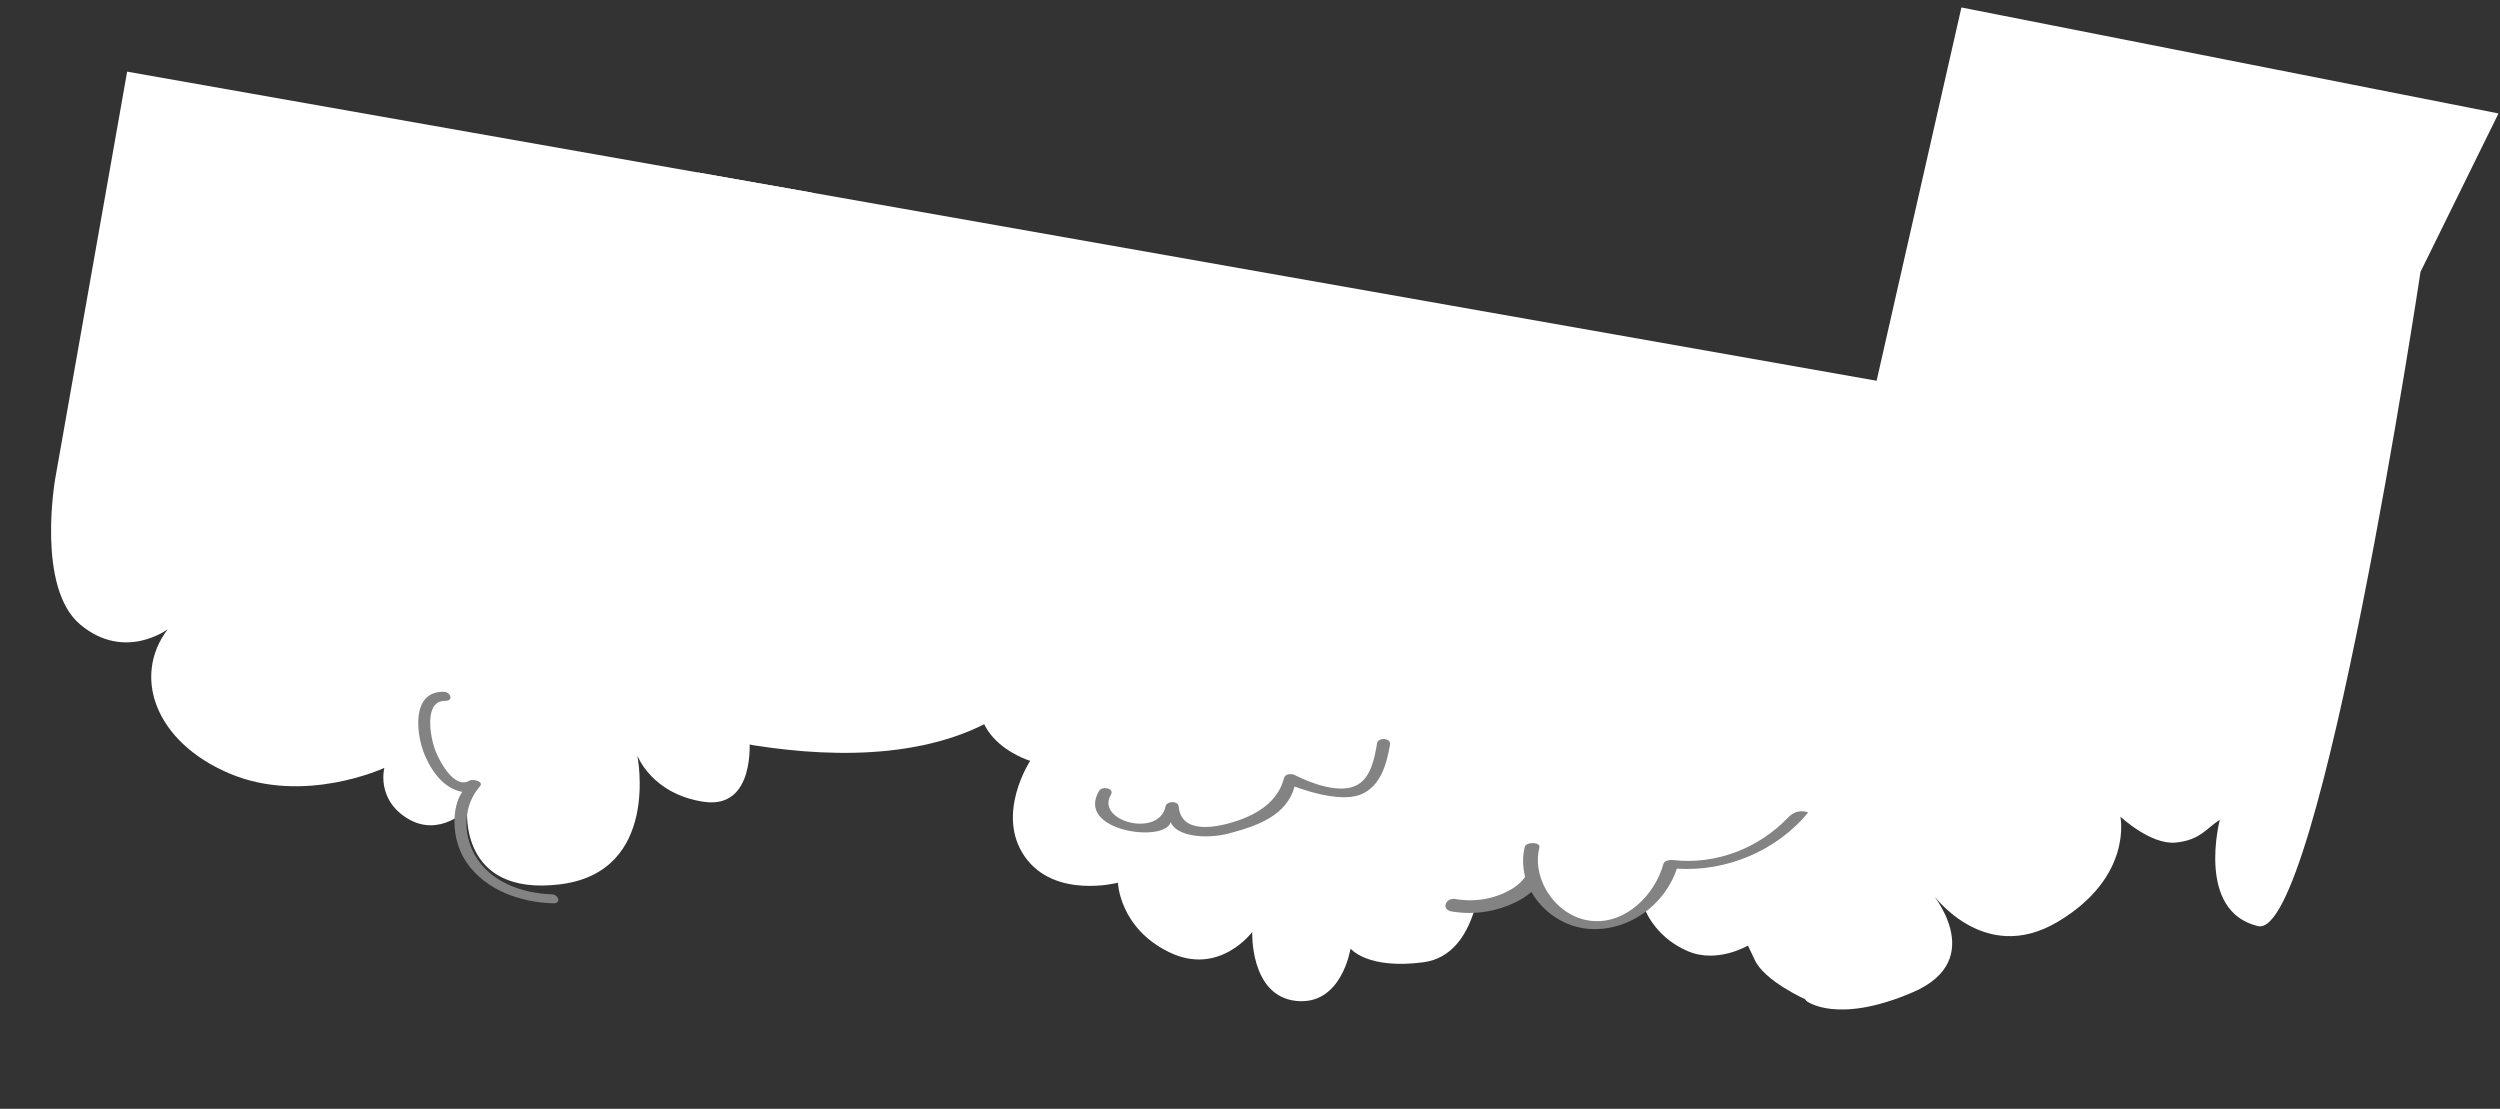
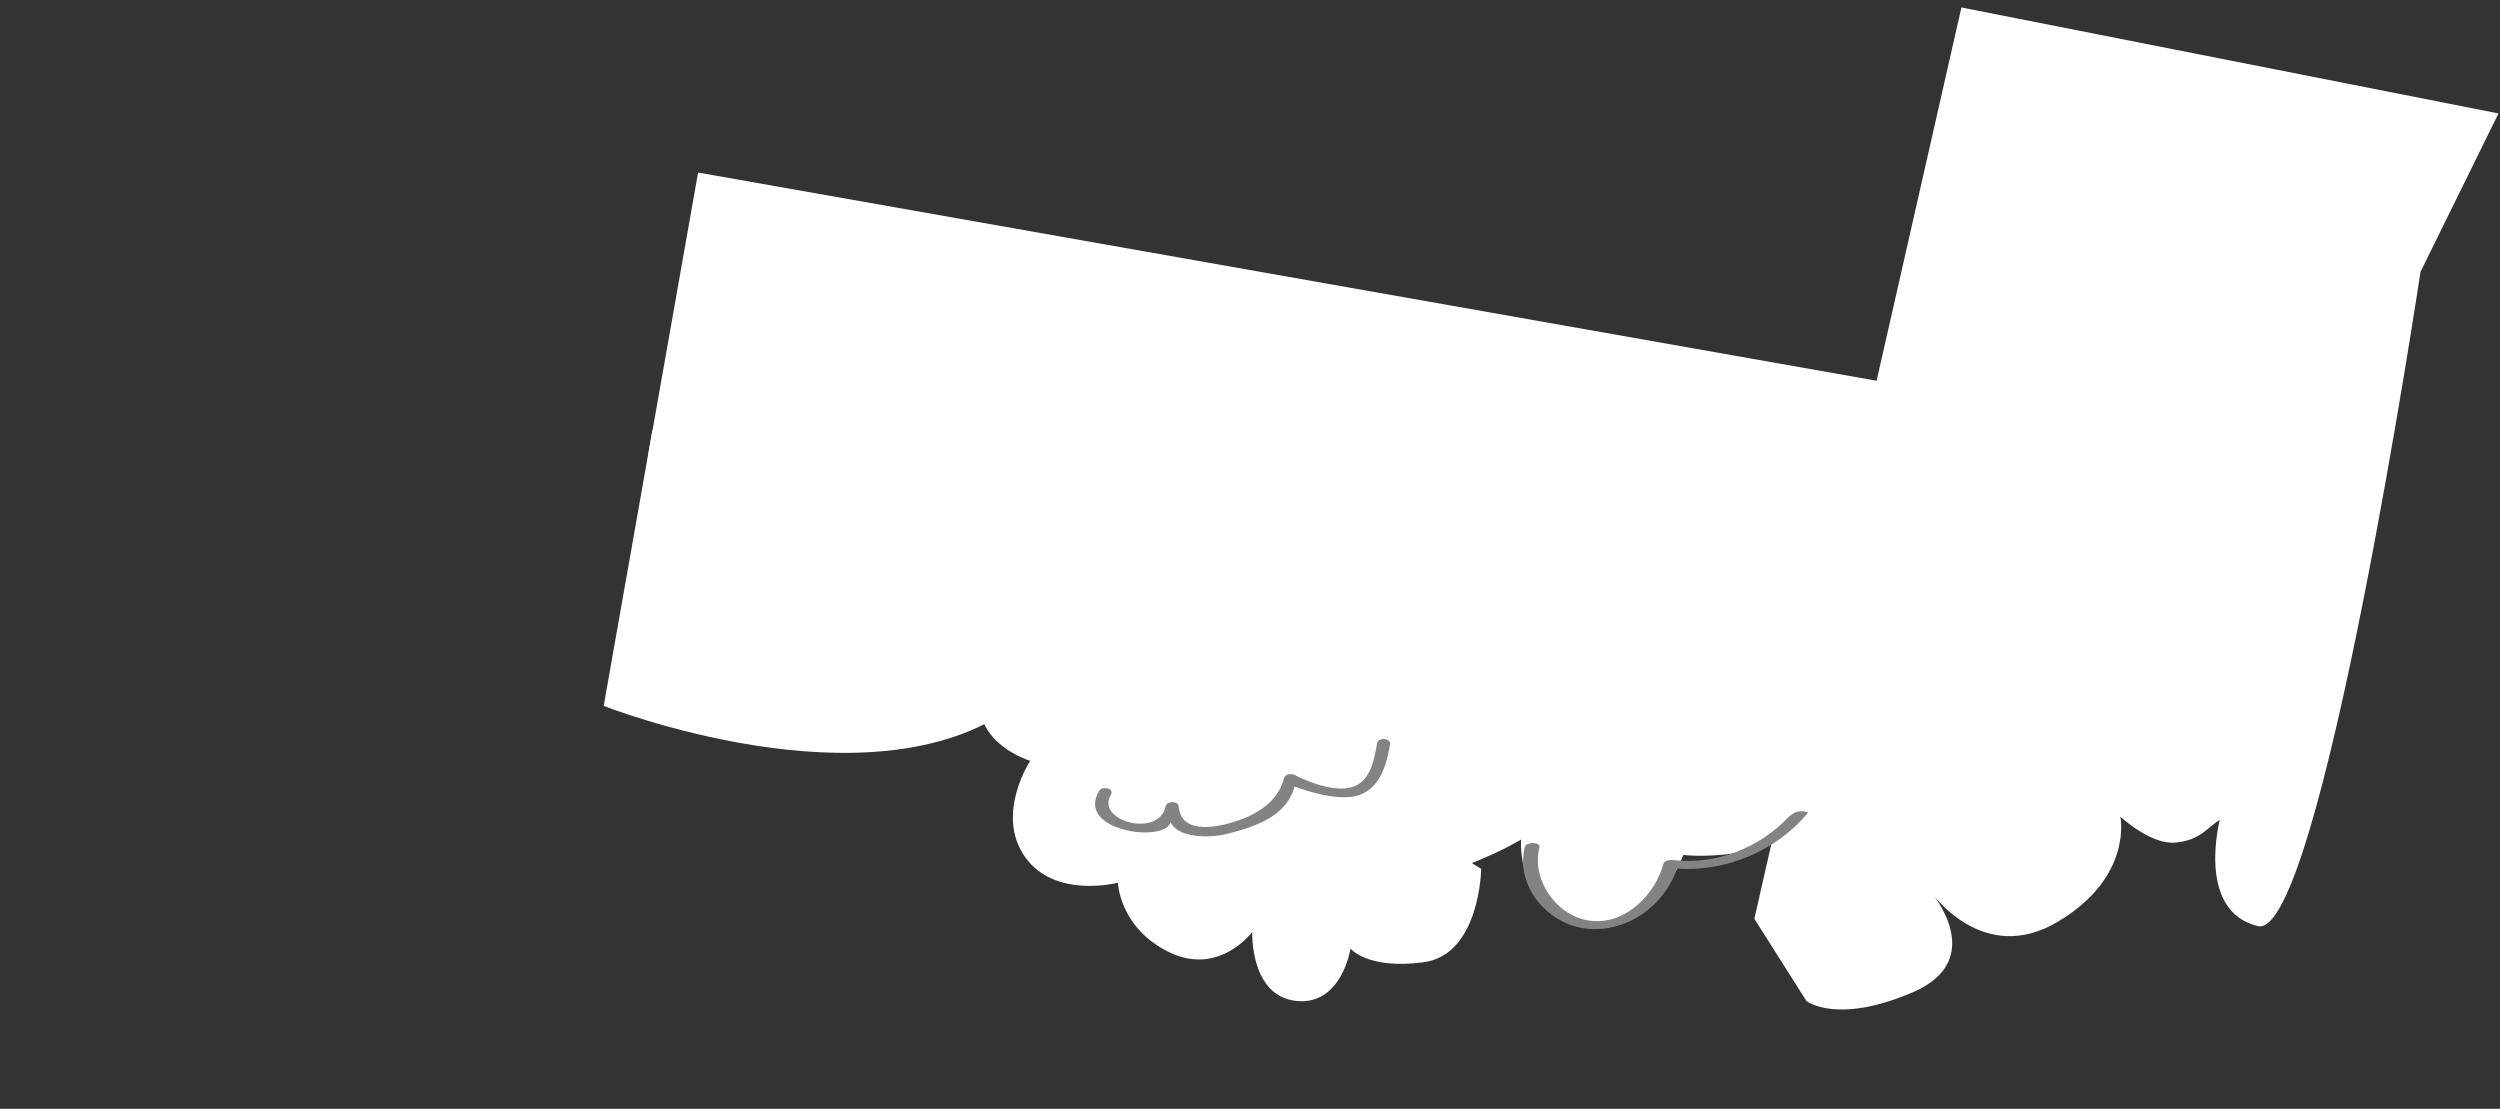
<svg xmlns="http://www.w3.org/2000/svg" viewBox="0 0 2004.198 888.926">
  <rect x="0" y="0" width="2004.198" height="888.926" fill="#333333" stroke="none" />
  <defs>
    <clipPath id="a">
      <path fill="none" d="M0 0h1460.379v586.17H0z" data-name="Clip 41" transform="translate(.314 .827)" />
    </clipPath>
  </defs>
  <path fill="#fff" d="M523.026 344.855l-39.054 221.041s213.848 84.457 328.483.46 12.019-197.03 12.019-197.03l-146.863-4.943" data-name="Fill 5" />
-   <path fill="#fff" d="M1151.741 664.792s59.913 1.524 101.857-42.173c0 0 35.391-25.005 57.52-80.09l195.784-72.894-58.638 331.945s-34.485-15.233-41.816-32.695l-5.168-10.85s-24.407 14.58-48.01 4.568-33.334-28.743-36.448-38.21-.345-48.512-.345-48.512-28.799 26.481-74.312-2.417c0 0-8.187 38.564-43.896 48.62s-54.856-6.776-63.43-15.009-4.248-12.724-4.248-12.724 21.133-21.09 21.15-29.56" data-name="Fill 38" />
  <path fill="#fff" d="M1187.44 696.591s-.974 68.772-46.142 74.81-58.624-10.945-58.624-10.945-6.968 46.103-43.86 41.926-34.933-55.25-34.933-55.25-26.288 35.676-66.375 16.317-41.299-55.785-41.299-55.785-50.56 13.27-74.53-20.766 4.187-76.964 4.187-76.964-69.3-20.422-28.079-87.337 109.186-2.339 133.609 12.495 256.047 161.5 256.047 161.5" data-name="Fill 39" />
  <g data-name="Group 44">
-     <path fill="none" d="M1438.117 888.777L-.356 634.67 101.637 57.293 1540.111 311.4z" data-name="Clip 41" />
    <g clip-path="url(#a)" data-name="Group 44" transform="rotate(-169.98 758.096 381.776)">
-       <path fill="#838383" d="M297.766 108.767a84.088 84.088 0 00-53.33 19.6c-15.165 12.921-18.621 30.464-20.188 49.415l10.661-5.14c-28.896-9.763-66.465-12.775-85.307 16.358-4.666 7.213 7.809 9.858 11.369 4.353 15.021-23.229 43.53-19 66.284-11.3 3.748 1.266 10.268-.427 10.662-5.14 1.284-15.481 3.078-31.066 15.579-41.946 11.942-10.4 27.475-15.762 43.224-15.876 7.88-.053 10.16-10.39 1.046-10.324" data-name="Fill 40" />
      <path fill="#fff" d="M995.876 872.545H.5L.314 264.242s30.108-53.432 82.558-70.216c23.98-7.672 40.075-8.337 40.075-8.337s11.761-70.7 68.624-68.4 61.511 57.937 61.511 57.937 55.7-48.726 114.888-55.251 106.766-5.368 141.583 14.588 80.461 55.63 80.461 55.63l42.555 57.164s61.077 14.385 86.653 41.247 53.216 95.173 53.216 95.173 51.614-43.568 111.576-46.251 111.874 19.55 111.874 19.55" data-name="Fill 42" />
-       <path fill="#fff" d="M876.369 147.134s-15.088-54.944 27.229-56.118 58.937 27.3 58.937 27.3S927.632 29.54 1005.77 5.751s83.559 46.318 83.559 46.318 17.795-26.362 45.643-15.624 25.535 36.782 25.535 36.782 58.025-40.614 121.468-26.036 90.521 63.35 68.851 105.336c0 0 29.409-31.642 69.638-8.631s40.229 111.714 40.229 111.714v616.935H920.672" data-name="Fill 43" />
    </g>
  </g>
-   <path fill="#838383" d="M340.537 605.369c6.691 15.73 16.9 27.132 30.088 29.462-8.058 10.905-9.775 37.024 3.208 56.24 15.307 22.666 43.361 32.293 69.678 33.115 6.638.206 4.37-7.082-1.206-7.257-23.662-.74-49.534-9.819-61.69-31.567-9.713-17.375-9.24-39.693 4.12-54.956 3.555-4.058-5.888-6.119-8.45-4.588-12.21 7.327-24.377-16.28-27.475-24.61-3.619-9.703-9.581-39.728 8.246-39.36 6.638.14 4.375-7.14-1.2-7.254-26.604-.553-22.23 34.527-15.319 50.775z" data-name="Fill 46" />
  <g data-name="Group 50">
    <path fill="#838383" d="M1088.542 628.996c-13.74 8.121-37.788-1.146-50.518-7.625-2.647-1.347-7.787-1.117-8.68 2.439-4.679 18.624-21.109 28.876-38.505 34.547-14.624 4.778-43.923 11.236-45.918-11.892-.4-4.672-9.598-4.402-10.466-.13-5.27 25.73-56.434 11.977-43.864-9.225 3.067-5.17-7.004-7.244-9.472-3.086-19.217 32.422 53.073 42.063 57.372 24.991 4.502 11.605 28.474 13.969 46.998 9.072 23.242-6.144 46.117-14.556 52.354-37.58 0 0 34.005 13.597 52.396 6.664 16.55-6.236 21.403-24.632 24.135-40.238.949-5.455-9.538-5.968-10.374-1.162-1.983 11.34-4.585 26.802-15.458 33.225z" data-name="Fill 47" />
    <path fill="#fff" d="M1406.438 736.583l41.707 65.86s24.175 19.364 85.415-7.02 14.243-80.629 14.243-80.629 41.224 60.24 101.808 24.214 50.257-84.313 50.257-84.313 24.28 22.71 44.266 20.788 24.875-11.815 35.434-18.197c0 0-19.23 73.247 30.534 85.15s130.37-524.493 130.37-524.493l62.52-126.995-430.56-84.963" data-name="Fill 49" />
  </g>
  <path fill="#838383" d="M1273.193 744.61c31.814 2.711 61.444-18.885 71.092-48.242 40.126 2.696 80.17-14.565 105.311-44.97 0 0-8.354-4.14-16.168 4.041-23.447 24.53-57.83 38.144-92.65 34.008-1.952-.222-6.507.476-7.148 2.834-6.664 24.648-30.006 48.814-57.805 45.966-27.467-2.808-48.225-32.585-41.732-58.733 1.182-4.768-10.682-4.693-11.67-.712-7.891 31.744 18.69 63.075 50.77 65.808" data-name="Fill 51" />
</svg>